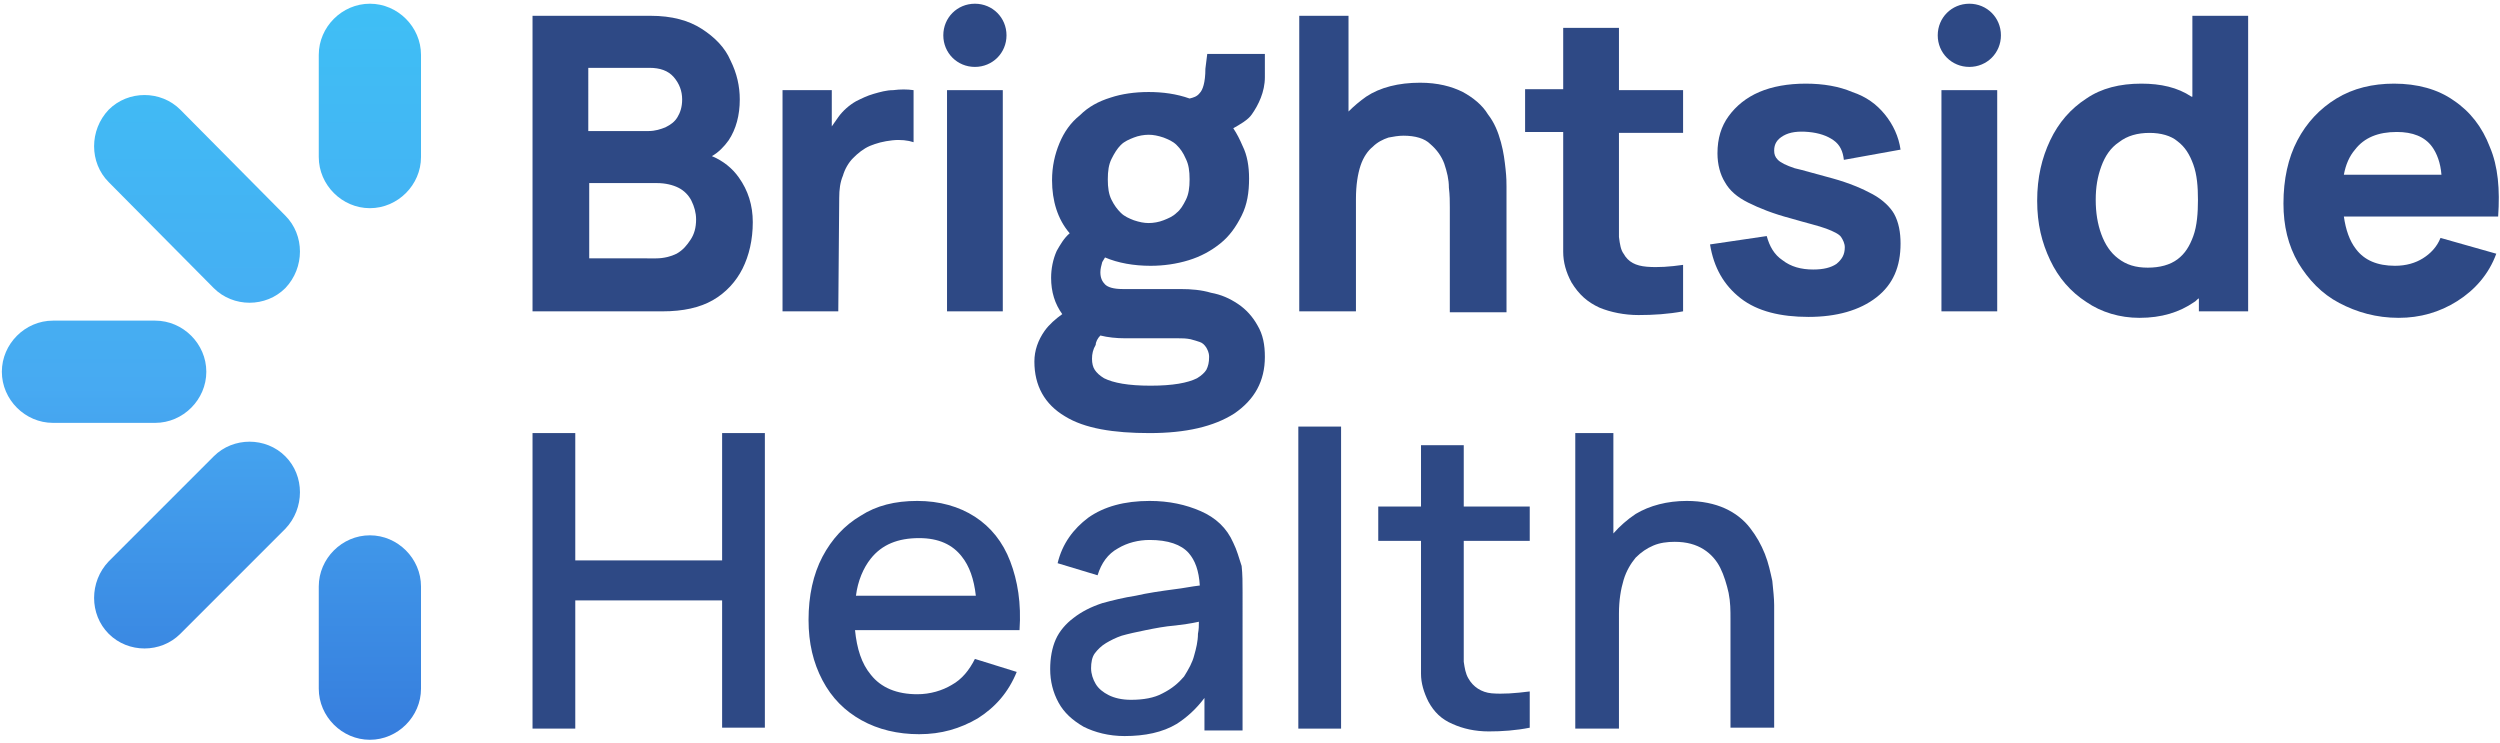
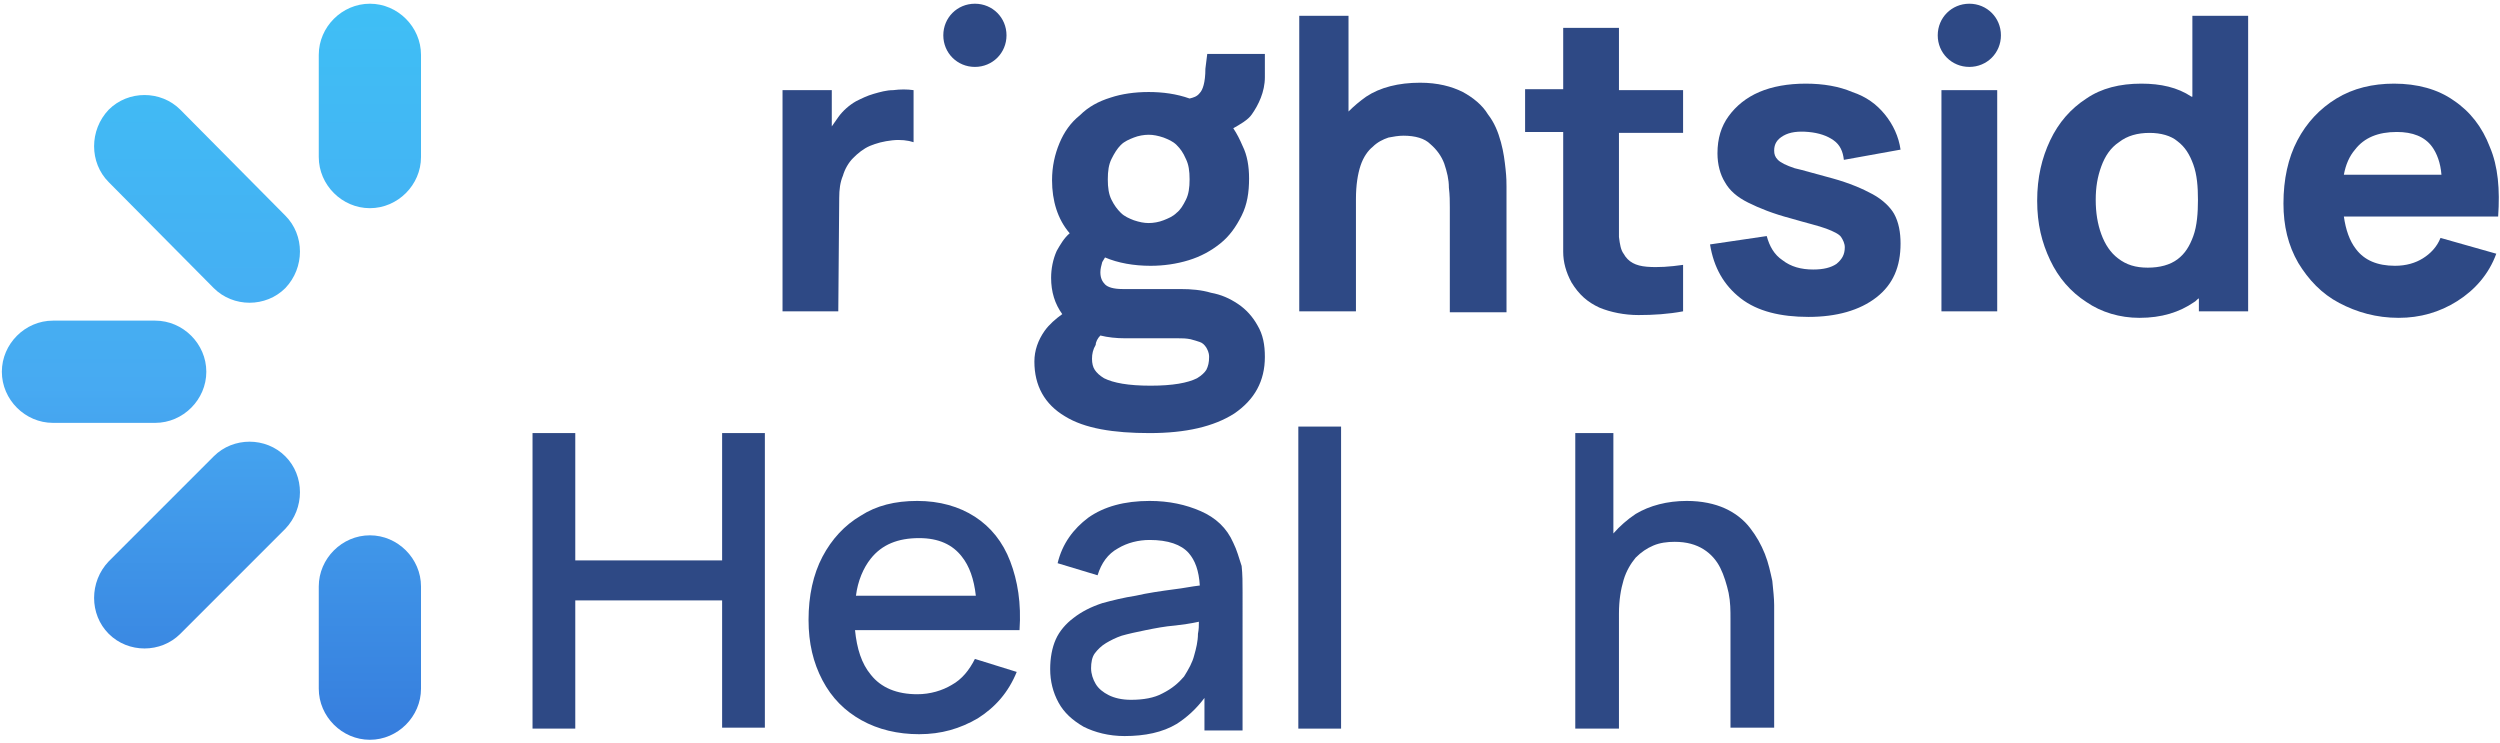
<svg xmlns="http://www.w3.org/2000/svg" version="1.1" id="Layer_1" x="0px" y="0px" width="269px" height="80px" viewBox="0 0 269 80" style="enable-background:new 0 0 269 80;" xml:space="preserve">
  <style type="text/css">
	.st0{fill-rule:evenodd;clip-rule:evenodd;fill:#2E4985;}
	.st1{fill:#2E4985;}
	.st2{fill-rule:evenodd;clip-rule:evenodd;fill:url(#SVGID_1_);}
</style>
  <path class="st0" d="M77.7,60.3H61.9V46.6h-4.6v31.8h4.6V64.6h15.8v13.7h4.6V46.6h-4.6V60.3z" />
  <path class="st0" d="M104.9,55.6c-1.7-1.1-3.8-1.7-6.2-1.7c-2.4,0-4.4,0.5-6.1,1.6c-1.7,1-3.1,2.5-4.1,4.4c-1,1.9-1.5,4.2-1.5,6.8  c0,2.5,0.5,4.6,1.5,6.5c1,1.9,2.4,3.3,4.2,4.3c1.8,1,3.9,1.5,6.2,1.5c2.4,0,4.4-0.6,6.3-1.7c1.9-1.2,3.3-2.8,4.2-5l-4.5-1.4  c-0.6,1.2-1.4,2.2-2.5,2.8c-1,0.6-2.3,1-3.7,1c-2.2,0-3.9-0.7-5-2.1c-1-1.2-1.5-2.8-1.7-4.8h17.7c0.2-2.9-0.2-5.3-1-7.4  C107.9,58.3,106.6,56.7,104.9,55.6L104.9,55.6z M93.7,60.1c1.2-1.5,2.9-2.2,5.2-2.2c2.1,0,3.6,0.7,4.6,2c0.8,1,1.3,2.4,1.5,4.2H92.1  C92.3,62.5,92.9,61.1,93.7,60.1z" />
  <path class="st0" d="M132.7,58.4c-0.7-1.6-1.9-2.7-3.5-3.4c-1.6-0.7-3.4-1.1-5.5-1.1c-2.7,0-4.9,0.6-6.6,1.8  c-1.6,1.2-2.8,2.8-3.3,4.9l4.3,1.3c0.4-1.3,1.1-2.3,2.2-2.9c1-0.6,2.2-0.9,3.4-0.9c2,0,3.4,0.5,4.2,1.4c0.7,0.8,1.1,1.9,1.2,3.5  c-0.9,0.1-1.8,0.3-2.7,0.4c-1.5,0.2-2.9,0.4-4.2,0.7c-1.3,0.2-2.5,0.5-3.6,0.8c-1.2,0.4-2.2,0.9-3.1,1.6c-0.8,0.6-1.5,1.4-1.9,2.3  c-0.4,0.9-0.6,2-0.6,3.2c0,1.3,0.3,2.5,0.9,3.6c0.6,1.1,1.5,1.9,2.7,2.6c1.2,0.6,2.7,1,4.4,1c2.2,0,4.1-0.4,5.6-1.3  c1.1-0.7,2.1-1.6,3-2.8v3.5h4.1V63.7c0-1,0-1.9-0.1-2.8C133.3,60,133.1,59.2,132.7,58.4L132.7,58.4z M128.5,70.5  c-0.2,0.8-0.6,1.5-1.1,2.3c-0.6,0.7-1.3,1.3-2.3,1.8c-0.9,0.5-2.1,0.7-3.4,0.7c-1,0-1.8-0.2-2.4-0.5c-0.6-0.3-1.1-0.7-1.4-1.2  c-0.3-0.5-0.5-1.1-0.5-1.7c0-0.6,0.1-1.2,0.4-1.6c0.3-0.4,0.7-0.8,1.2-1.1c0.5-0.3,1.1-0.6,1.7-0.8c0.7-0.2,1.6-0.4,2.6-0.6  c1-0.2,2-0.4,3.2-0.5c0.8-0.1,1.6-0.2,2.5-0.4c0,0.4,0,0.8-0.1,1.3C128.9,69,128.7,69.8,128.5,70.5L128.5,70.5z" />
  <path class="st1" d="M144.3,45.9h-4.6v32.5h4.6V45.9z" />
-   <path class="st0" d="M157.5,47.9h-4.6v6.6h-4.6v3.7h4.6V69c0,1.3,0,2.5,0,3.5c0,1,0.3,2,0.8,3c0.6,1.1,1.4,1.9,2.6,2.4  c1.1,0.5,2.4,0.8,3.9,0.8c1.4,0,2.9-0.1,4.4-0.4v-3.9c-1.6,0.2-2.9,0.3-4.1,0.2c-1.1-0.1-2-0.7-2.5-1.6c-0.3-0.5-0.4-1.1-0.5-1.8  c0-0.7,0-1.5,0-2.5V58.2h7.1v-3.7h-7.1L157.5,47.9L157.5,47.9z" />
  <path class="st0" d="M189.9,59.6c-0.4-1-0.9-1.9-1.6-2.8c-0.7-0.9-1.6-1.6-2.7-2.1c-1.1-0.5-2.5-0.8-4.1-0.8c-2.1,0-4,0.5-5.5,1.4  c-0.9,0.6-1.7,1.3-2.4,2.1V46.6h-4.1v31.8h4.7V66c0-1.4,0.2-2.6,0.5-3.6c0.3-1,0.8-1.8,1.3-2.4c0.6-0.6,1.2-1,1.9-1.3  c0.7-0.3,1.5-0.4,2.3-0.4c1.3,0,2.3,0.3,3.1,0.8c0.8,0.5,1.4,1.2,1.8,2c0.4,0.8,0.7,1.8,0.9,2.7c0.2,1,0.2,1.9,0.2,2.8v11.7h4.7  V65.1c0-0.7-0.1-1.6-0.2-2.6C190.5,61.6,190.3,60.6,189.9,59.6L189.9,59.6z" />
-   <path class="st0" d="M76.7,32.3c1.4-0.8,2.5-2,3.2-3.4c0.7-1.4,1.1-3.1,1.1-5c0-1.8-0.5-3.4-1.5-4.8c-0.7-1-1.7-1.8-2.9-2.3  c0.7-0.4,1.3-1,1.8-1.7c0.8-1.2,1.2-2.7,1.2-4.4c0-1.4-0.3-2.8-1-4.2c-0.6-1.4-1.7-2.5-3.1-3.4c-1.4-0.9-3.2-1.4-5.5-1.4H57.3v31.8  h14C73.5,33.5,75.3,33.1,76.7,32.3z M63.4,7.3h6.5c1.1,0,2,0.3,2.6,1c0.6,0.7,0.9,1.5,0.9,2.4c0,0.8-0.2,1.4-0.5,1.9  c-0.3,0.5-0.7,0.8-1.3,1.1c-0.5,0.2-1.1,0.4-1.8,0.4h-6.5V7.3z M63.4,27.8v-8.1h7.3c0.9,0,1.7,0.2,2.3,0.5c0.6,0.3,1.1,0.8,1.4,1.4  c0.3,0.6,0.5,1.3,0.5,2c0,0.9-0.2,1.6-0.6,2.2c-0.4,0.6-0.8,1.1-1.5,1.5c-0.6,0.3-1.4,0.5-2.2,0.5H63.4L63.4,27.8z" />
  <path class="st0" d="M90.3,21.3c0-0.9,0.1-1.7,0.4-2.4c0.2-0.7,0.6-1.4,1.1-1.9c0.5-0.5,1.1-1,1.8-1.3c0.7-0.3,1.5-0.5,2.4-0.6  c0.9-0.1,1.7,0,2.3,0.2V9.7c-0.7-0.1-1.4-0.1-2.2,0c-0.7,0-1.4,0.2-2.1,0.4c-0.7,0.2-1.3,0.5-1.9,0.8c-0.7,0.4-1.4,1-1.9,1.7  c-0.2,0.3-0.5,0.7-0.7,1V9.7h-5.3v23.8h6L90.3,21.3L90.3,21.3z" />
-   <path class="st1" d="M107.9,9.7h-6v23.8h6V9.7z" />
  <path class="st0" d="M151,14.6c1.3,0,2.3,0.3,2.9,0.9c0.7,0.6,1.2,1.3,1.5,2.1c0.3,0.9,0.5,1.7,0.5,2.6c0.1,0.8,0.1,1.5,0.1,2.1  v11.3h6.1V20.1c0-0.4,0-1-0.1-1.9c-0.1-0.9-0.2-1.8-0.5-2.9c-0.3-1.1-0.7-2.1-1.4-3c-0.6-1-1.6-1.8-2.7-2.4c-1.2-0.6-2.7-1-4.6-1  c-2.3,0-4.3,0.5-5.8,1.5c-0.7,0.5-1.3,1-1.9,1.6V1.7h-5.3v31.8h6.1V21.4c0-1.5,0.2-2.7,0.5-3.6c0.3-0.9,0.8-1.6,1.3-2  c0.5-0.5,1.1-0.8,1.7-1C149.9,14.7,150.5,14.6,151,14.6L151,14.6z" />
  <path class="st0" d="M172.1,33.1c1.2,0.5,2.7,0.8,4.2,0.8c1.6,0,3.2-0.1,4.8-0.4v-5c-1.4,0.2-2.7,0.3-3.9,0.2  c-1.2-0.1-2-0.5-2.5-1.4c-0.3-0.4-0.4-1-0.5-1.8c0-0.8,0-1.6,0-2.5v-8.7h6.9V9.7h-6.9V3h-6v6.6h-4.1v4.6h4.1v9.1c0,1.4,0,2.7,0,3.8  c0,1.1,0.3,2.2,0.9,3.3C169.9,31.7,170.8,32.5,172.1,33.1z" />
  <path class="st0" d="M201.5,20.9c-1.1-0.6-2.5-1.2-4.3-1.7c-1.9-0.5-3.2-0.9-4.1-1.1c-0.9-0.3-1.5-0.6-1.8-0.9  c-0.3-0.3-0.4-0.6-0.4-1c0-0.7,0.3-1.2,1-1.6c0.7-0.4,1.6-0.5,2.7-0.4c1.1,0.1,2,0.4,2.7,0.9c0.7,0.5,1,1.2,1.1,2.1l6.1-1.1  c-0.2-1.4-0.8-2.7-1.7-3.8c-0.9-1.1-2-1.9-3.5-2.4c-1.4-0.6-3.1-0.9-5-0.9c-1.9,0-3.6,0.3-5,0.9c-1.4,0.6-2.5,1.5-3.3,2.6  c-0.8,1.1-1.2,2.4-1.2,4c0,1.2,0.3,2.3,0.8,3.1c0.5,0.9,1.3,1.6,2.5,2.2c1.2,0.6,2.7,1.2,4.6,1.7c1.7,0.5,3,0.8,3.8,1.1  c0.8,0.3,1.4,0.6,1.6,0.9c0.2,0.3,0.4,0.7,0.4,1.1c0,0.8-0.3,1.3-0.9,1.8c-0.6,0.4-1.4,0.6-2.5,0.6c-1.3,0-2.4-0.3-3.3-1  c-0.9-0.6-1.4-1.5-1.7-2.6l-6.1,0.9c0.4,2.5,1.5,4.4,3.3,5.8c1.8,1.4,4.3,2,7.3,2c3,0,5.5-0.7,7.3-2.1c1.8-1.4,2.6-3.3,2.6-5.8  c0-1.2-0.2-2.3-0.7-3.2C203.4,22.3,202.6,21.5,201.5,20.9L201.5,20.9z" />
  <path class="st1" d="M214.9,9.7h-6v23.8h6V9.7z" />
  <path class="st0" d="M235.8,10.4c-1.5-1-3.3-1.4-5.4-1.4c-2.3,0-4.3,0.5-5.9,1.6c-1.7,1.1-3,2.6-3.9,4.5c-0.9,1.9-1.4,4-1.4,6.5  s0.5,4.5,1.4,6.4c0.9,1.9,2.2,3.4,3.9,4.5c1.6,1.1,3.6,1.7,5.7,1.7c2.4,0,4.3-0.6,5.9-1.7c0.2-0.1,0.3-0.3,0.5-0.4v1.4h5.3V1.7h-6  V10.4z M236,25.4c-0.4,1.1-0.9,1.9-1.7,2.5c-0.8,0.6-1.9,0.9-3.2,0.9c-1.3,0-2.3-0.3-3.2-1c-0.8-0.6-1.4-1.5-1.8-2.6  c-0.4-1.1-0.6-2.3-0.6-3.7s0.2-2.5,0.6-3.6c0.4-1.1,1-2,1.9-2.6c0.9-0.7,2-1,3.3-1c1.2,0,2.3,0.3,3,0.9c0.8,0.6,1.3,1.4,1.7,2.5  c0.4,1.1,0.5,2.4,0.5,3.8S236.4,24.3,236,25.4L236,25.4z" />
  <path class="st0" d="M265.9,23.3h2.9c0.2-2.9,0-5.4-0.9-7.5c-0.8-2.1-2.1-3.8-3.9-5c-1.7-1.2-3.9-1.8-6.4-1.8  c-2.3,0-4.4,0.5-6.2,1.6c-1.8,1.1-3.2,2.6-4.2,4.5c-1,1.9-1.5,4.2-1.5,6.8c0,2.4,0.5,4.5,1.6,6.4c1.1,1.8,2.5,3.3,4.4,4.3  c1.9,1,4,1.6,6.4,1.6c2.3,0,4.4-0.6,6.3-1.8c1.9-1.2,3.4-2.9,4.2-5.1l-6-1.7c-0.4,1-1.1,1.7-1.9,2.2c-0.8,0.5-1.8,0.8-3,0.8  c-1.9,0-3.3-0.6-4.2-1.8c-0.7-0.9-1.1-2.1-1.3-3.5H265.9z M257.9,14.2c1.7,0,3,0.5,3.8,1.6c0.5,0.7,0.9,1.7,1,3h-10.5  c0.2-1.1,0.6-2,1.2-2.7C254.4,14.8,255.9,14.2,257.9,14.2z" />
  <path class="st1" d="M104.9,7.2c1.9,0,3.4-1.5,3.4-3.4c0-1.9-1.5-3.4-3.4-3.4c-1.9,0-3.4,1.5-3.4,3.4C101.5,5.7,103,7.2,104.9,7.2z" />
  <path class="st1" d="M211.9,7.2c1.9,0,3.4-1.5,3.4-3.4c0-1.9-1.5-3.4-3.4-3.4s-3.4,1.5-3.4,3.4C208.5,5.7,210,7.2,211.9,7.2z" />
  <path class="st0" d="M129.7,7.4c0,1.5-0.3,2.3-0.6,2.6l0,0c-0.3,0.4-0.7,0.5-1.1,0.6c-1.4-0.5-2.9-0.7-4.4-0.7  c-1.5,0-2.9,0.2-4.1,0.6c-1.3,0.4-2.4,1-3.3,1.9c-1,0.8-1.7,1.8-2.2,3l0,0c-0.5,1.2-0.8,2.5-0.8,4c0,2.2,0.6,4.2,1.9,5.7  c-0.6,0.5-1,1.2-1.4,1.9c-0.4,0.9-0.6,1.9-0.6,2.9c0,1.5,0.4,2.8,1.2,3.9c-0.7,0.5-1.4,1.1-1.9,1.8c-0.7,1-1.1,2.1-1.1,3.3  c0,2.6,1.1,4.6,3.3,5.9c2.1,1.3,5.2,1.8,9.1,1.8c3.9,0,6.9-0.7,9.1-2.1c2.2-1.5,3.3-3.5,3.3-6.1c0-1.3-0.2-2.4-0.8-3.4  c-0.5-0.9-1.2-1.7-2.1-2.3c-0.9-0.6-1.8-1-2.9-1.2c-1-0.3-2.1-0.4-3.3-0.4h-6.2c-1,0-1.6-0.2-1.9-0.5c-0.3-0.3-0.5-0.7-0.5-1.3  c0-0.4,0.1-0.7,0.2-1.1c0.1-0.2,0.2-0.3,0.3-0.5c1.4,0.6,3.1,0.9,4.9,0.9c1.4,0,2.8-0.2,4.1-0.6c1.3-0.4,2.4-1,3.4-1.8  c1-0.8,1.7-1.8,2.3-3c0.6-1.2,0.8-2.5,0.8-4c0-1.3-0.2-2.5-0.7-3.5c-0.3-0.7-0.6-1.3-1-1.9c0.7-0.4,1.6-0.9,2-1.5  c0.7-1,1.4-2.4,1.4-4V5.8h-6.2L129.7,7.4L129.7,7.4z M118.4,36.1c0.8,0.2,1.7,0.3,2.7,0.3h5.7c0.4,0,0.8,0,1.3,0.1  c0.4,0.1,0.7,0.2,1,0.3l0,0l0,0c0.3,0.1,0.5,0.3,0.7,0.6l0,0c0.1,0.2,0.3,0.5,0.3,1c0,0.6-0.1,1-0.3,1.4c-0.2,0.3-0.5,0.6-1,0.9l0,0  c-1,0.5-2.6,0.8-5,0.8c-2.4,0-4-0.3-5-0.8c-0.5-0.3-0.8-0.6-1-0.9c-0.2-0.3-0.3-0.7-0.3-1.2c0-0.5,0.1-1,0.4-1.5  C117.9,36.8,118.1,36.4,118.4,36.1L118.4,36.1z M127.6,21.5c-0.3,0.6-0.6,1.1-1,1.4c-0.4,0.4-0.9,0.6-1.4,0.8  c-0.5,0.2-1.1,0.3-1.6,0.3c-0.5,0-1-0.1-1.6-0.3c-0.5-0.2-1-0.4-1.4-0.8c-0.4-0.4-0.7-0.8-1-1.4c-0.3-0.6-0.4-1.3-0.4-2.2  c0-0.9,0.1-1.6,0.4-2.2v0c0.3-0.6,0.6-1.1,1-1.5c0.4-0.4,0.9-0.6,1.4-0.8c0.5-0.2,1.1-0.3,1.6-0.3s1,0.1,1.6,0.3  c0.5,0.2,1,0.4,1.4,0.8l0,0c0.4,0.4,0.7,0.8,1,1.5v0c0.3,0.6,0.4,1.3,0.4,2.2C128,20.2,127.9,20.9,127.6,21.5L127.6,21.5z" />
  <linearGradient id="SVGID_1_" gradientUnits="userSpaceOnUse" x1="22.765" y1="81.614" x2="22.791" y2="2.374" gradientTransform="matrix(1 0 0 -1 0 82)">
    <stop offset="0" style="stop-color:#3FBFF5" />
    <stop offset="0.52" style="stop-color:#47AAF2" />
    <stop offset="1" style="stop-color:#367DDD" />
  </linearGradient>
  <path class="st2" d="M39.8,57.6c3,0,5.5,2.5,5.5,5.5v11c0,3-2.5,5.5-5.5,5.5c-3,0-5.5-2.5-5.5-5.5v-11  C34.3,60.1,36.8,57.6,39.8,57.6z M23,49.1c2.1-2.1,5.6-2.1,7.7,0c2.1,2.1,2.1,5.6,0,7.8L19.4,68.2c-2.1,2.1-5.6,2.1-7.7,0  c-2.1-2.1-2.1-5.6,0-7.8L23,49.1z M30.7,23.2c2.1,2.1,2.1,5.6,0,7.8c-2.1,2.1-5.6,2.1-7.7,0L11.7,19.6c-2.1-2.1-2.1-5.6,0-7.8  c2.1-2.1,5.6-2.1,7.7,0L30.7,23.2z M39.8,22.4c3,0,5.5-2.5,5.5-5.5v-11c0-3-2.5-5.5-5.5-5.5c-3,0-5.5,2.5-5.5,5.5v11  C34.3,19.9,36.8,22.4,39.8,22.4L39.8,22.4z M16.7,34.5c3,0,5.5,2.5,5.5,5.5c0,3-2.5,5.5-5.5,5.5h-11c-3,0-5.5-2.5-5.5-5.5  c0-3,2.5-5.5,5.5-5.5H16.7z" />
</svg>